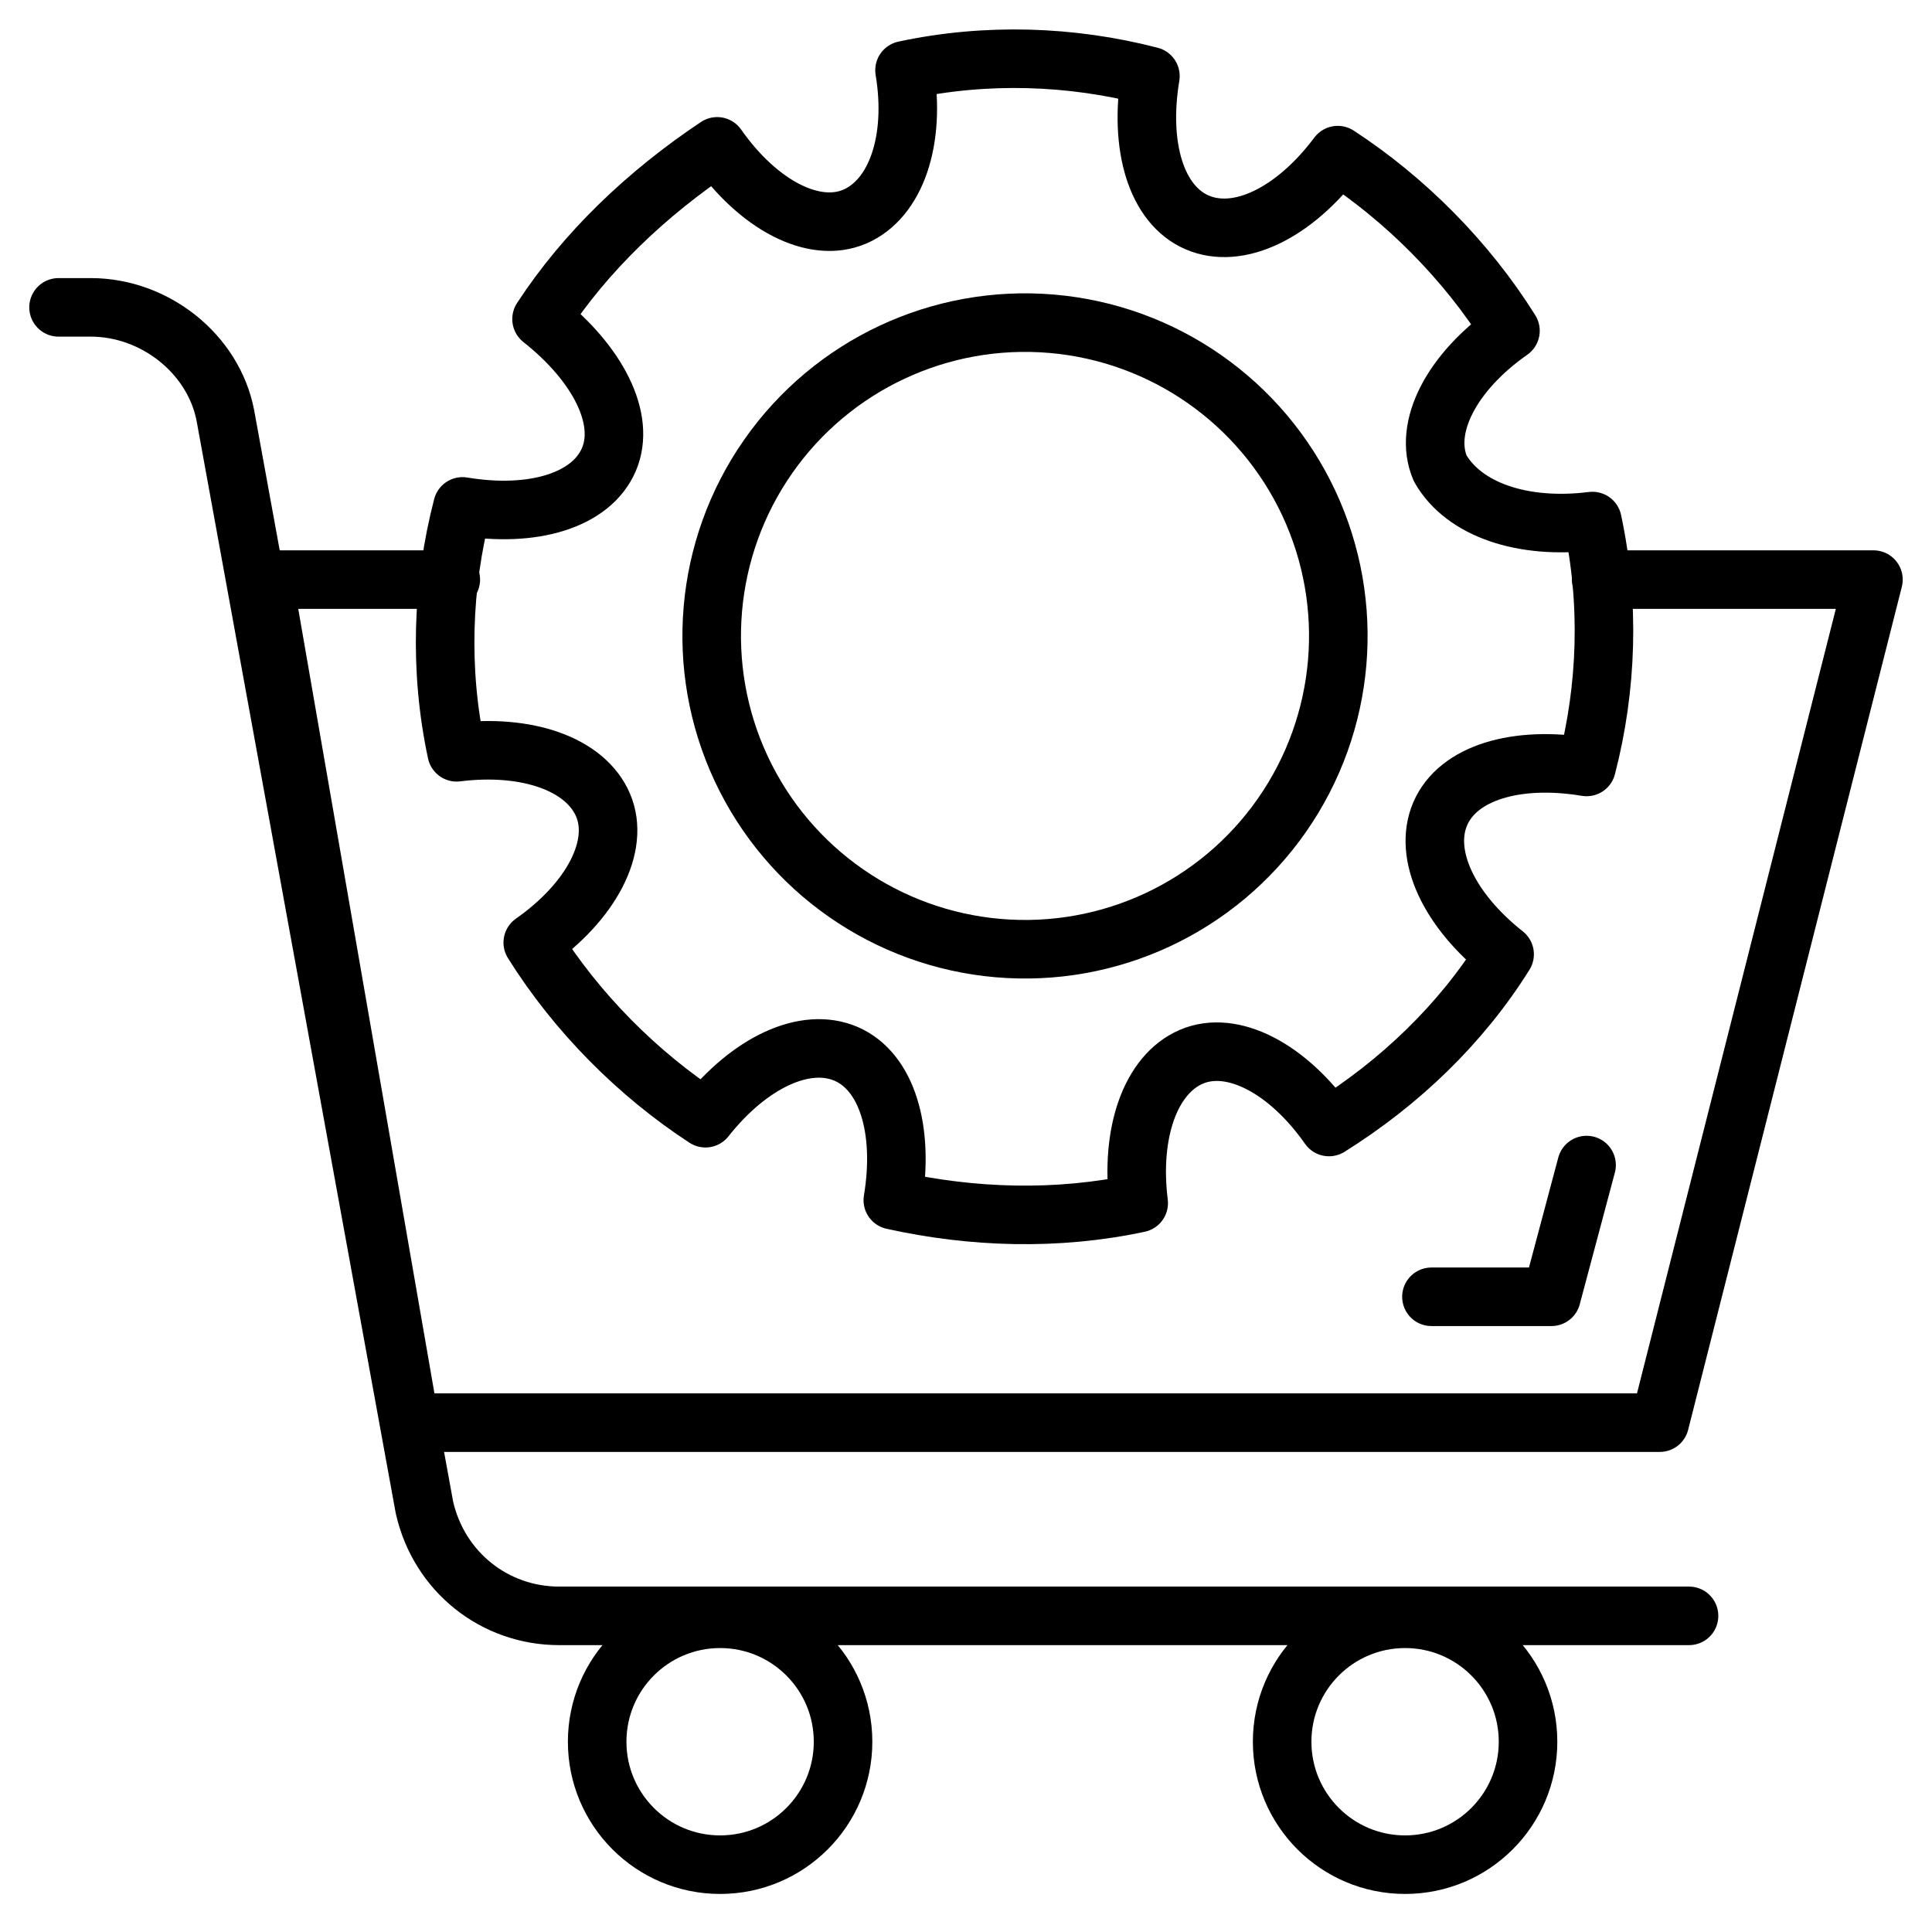
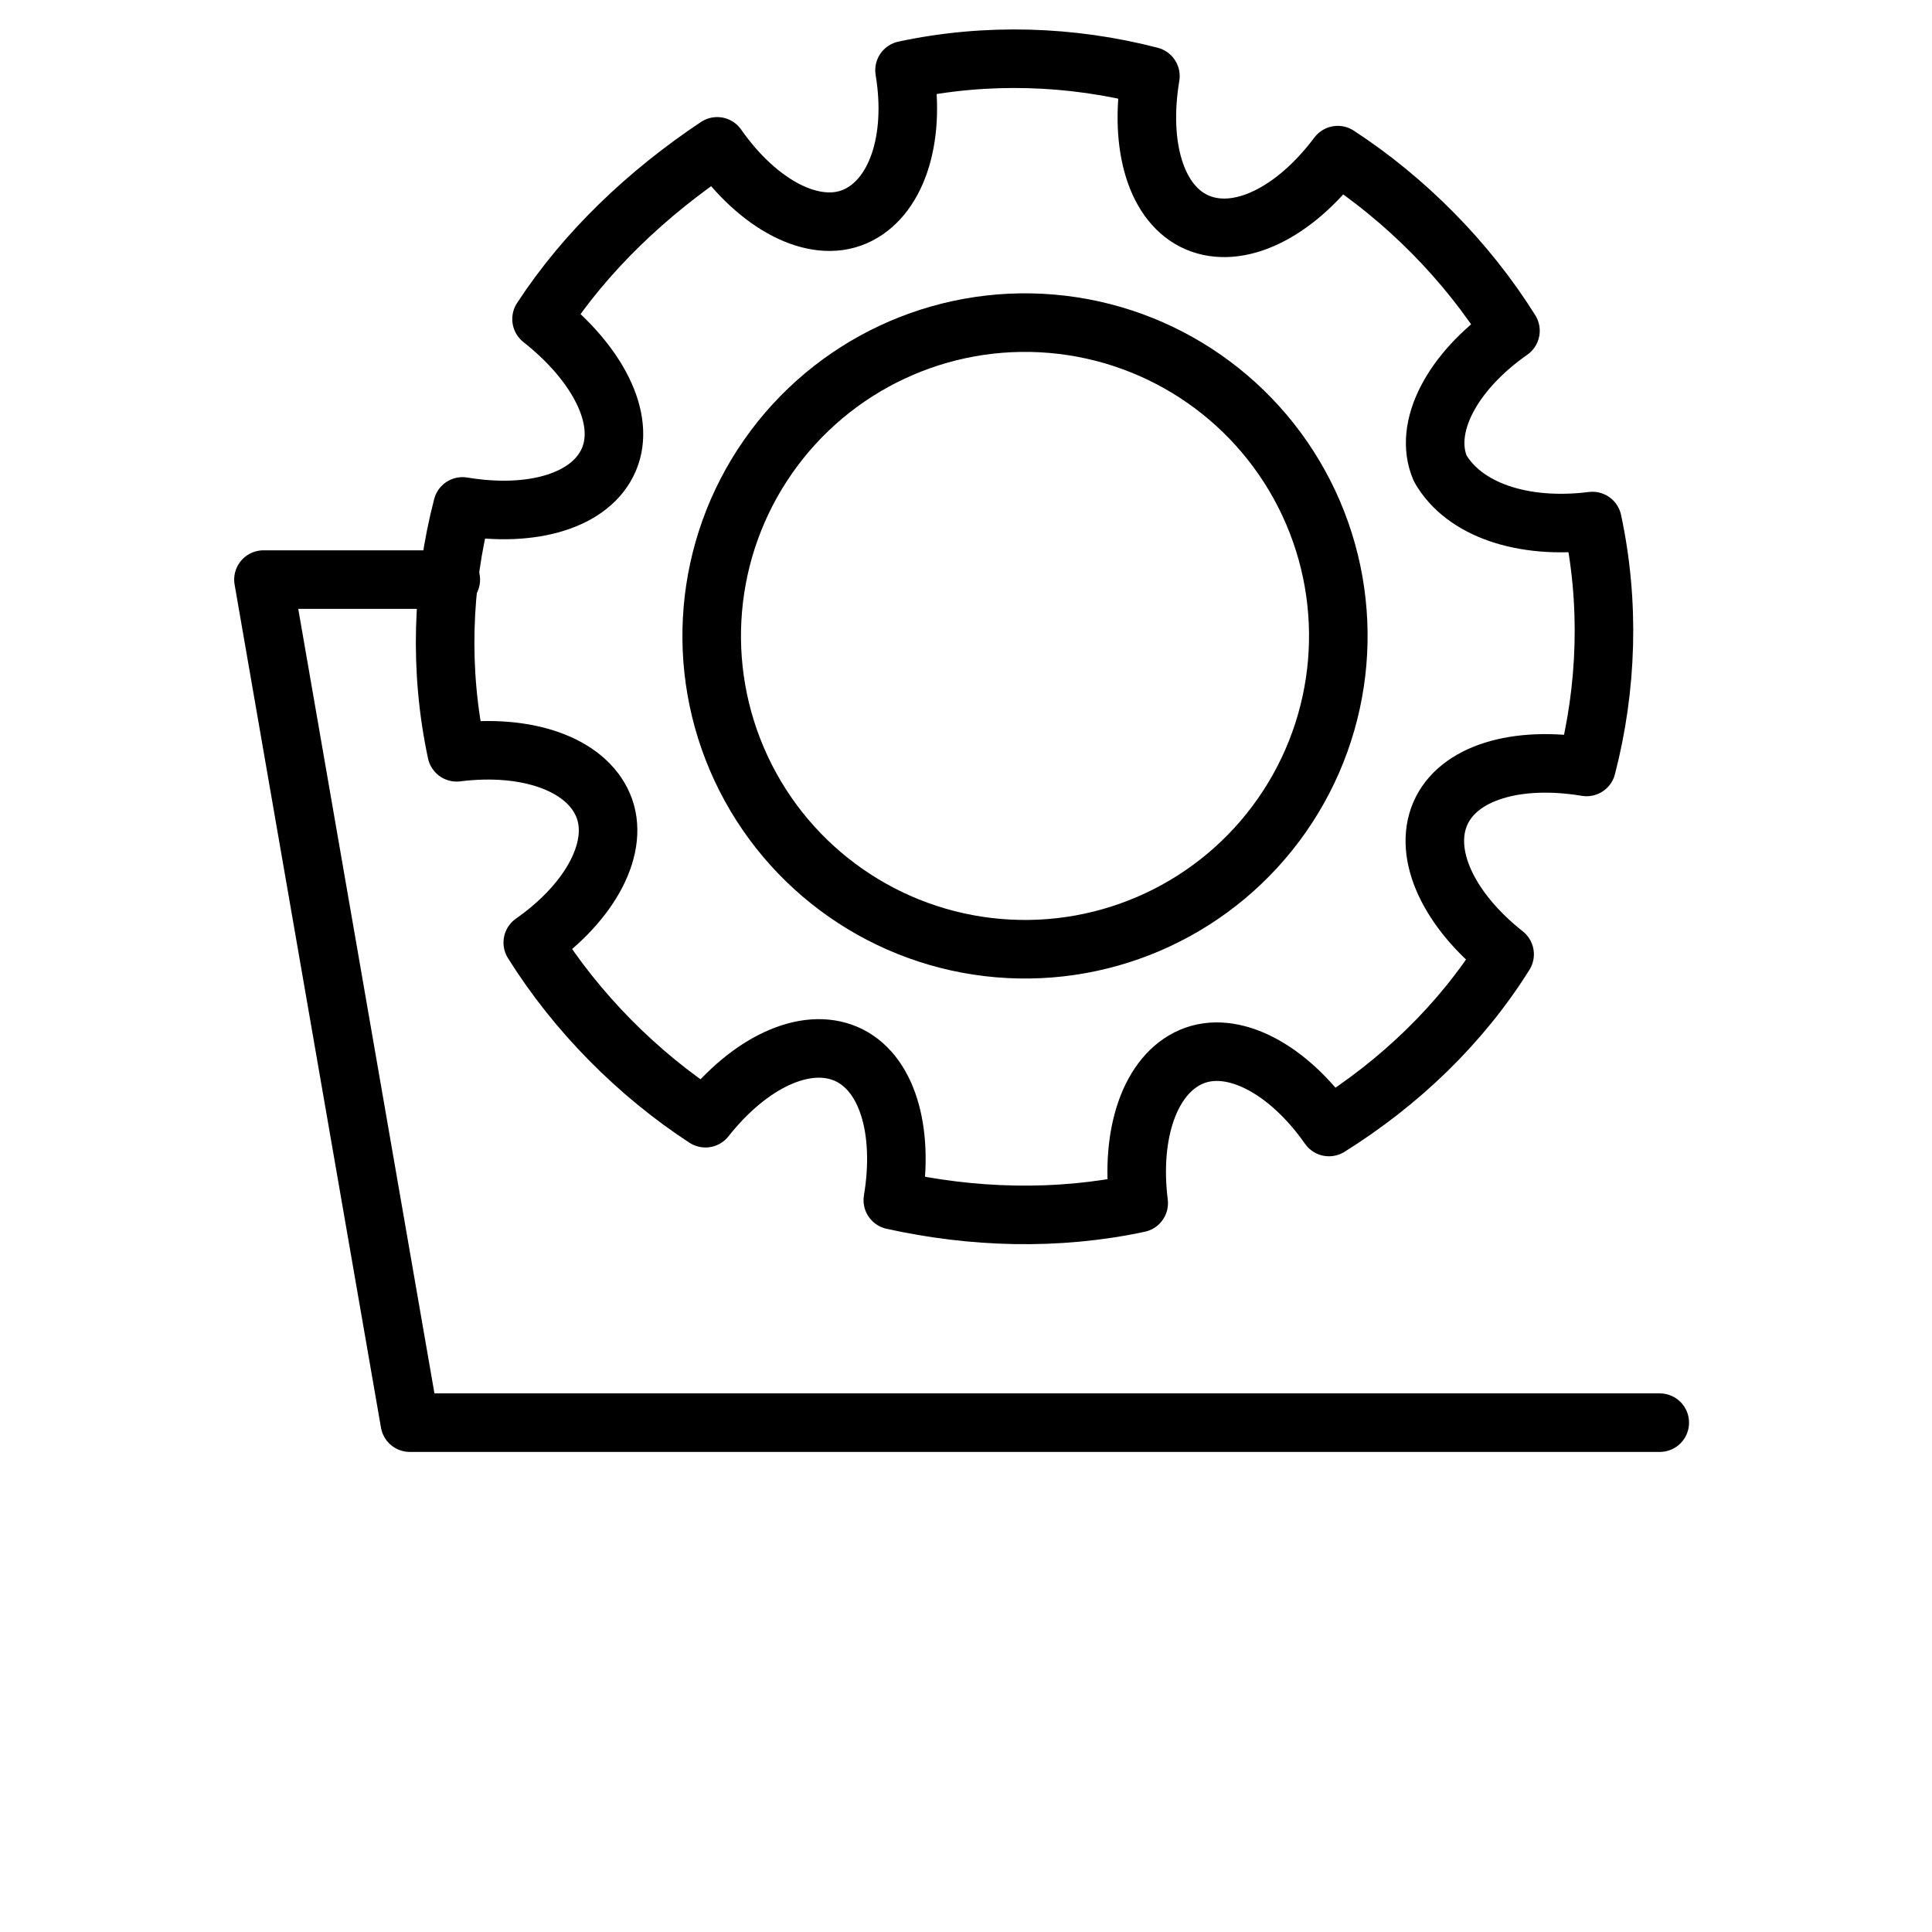
<svg xmlns="http://www.w3.org/2000/svg" height="512" viewBox="0 0 66 66" width="512">
  <g id="icons">
    <g style="fill:none;stroke:#000;stroke-width:2;stroke-linecap:round;stroke-linejoin:round;stroke-miterlimit:10">
-       <path d="m2 10.5h1.1c2.2 0 4.2 1.6 4.6 3.7l6.8 37.3c.5 2.2 2.4 3.7 4.6 3.7h38.6" />
-       <path d="m15.4 19.8h-6.4l5 28.8h42.7l7.3-28.8h-9.3" />
-       <path d="m48.9 44.3h4.1l1.2-4.5" />
+       <path d="m15.4 19.8h-6.4l5 28.8h42.7h-9.3" />
      <g>
-         <circle cx="24.6" cy="59.5" r="4.2" />
-         <circle cx="48" cy="59.5" r="4.2" />
-       </g>
+         </g>
      <path d="m54.4 17.8c.6 2.8.5 5.7-.2 8.4-2.4-.4-4.4.2-5 1.6s.3 3.3 2.2 4.8c-1.5 2.4-3.6 4.4-6 5.9-1.4-2-3.3-3-4.7-2.4s-2.1 2.6-1.8 5c-2.8.6-5.7.5-8.4-.1.4-2.4-.2-4.4-1.6-5s-3.3.3-4.8 2.2c-2.3-1.5-4.4-3.6-5.9-6 2-1.4 3-3.3 2.4-4.7s-2.6-2.1-5-1.8c-.6-2.8-.5-5.7.2-8.4 2.4.4 4.4-.2 5-1.6s-.4-3.3-2.3-4.8c1.5-2.3 3.6-4.3 6-5.9 1.4 2 3.3 3 4.7 2.4s2.1-2.6 1.7-5c2.8-.6 5.7-.5 8.4.2-.4 2.4.2 4.4 1.6 5s3.3-.3 4.8-2.3c2.3 1.5 4.4 3.6 5.9 6-2 1.4-3 3.3-2.4 4.7.8 1.4 2.8 2.1 5.2 1.8z" />
      <ellipse cx="35" cy="21.7" rx="10.7" ry="10.7" transform="matrix(.906 -.424 .424 .906 -5.895 16.904)" />
    </g>
  </g>
</svg>